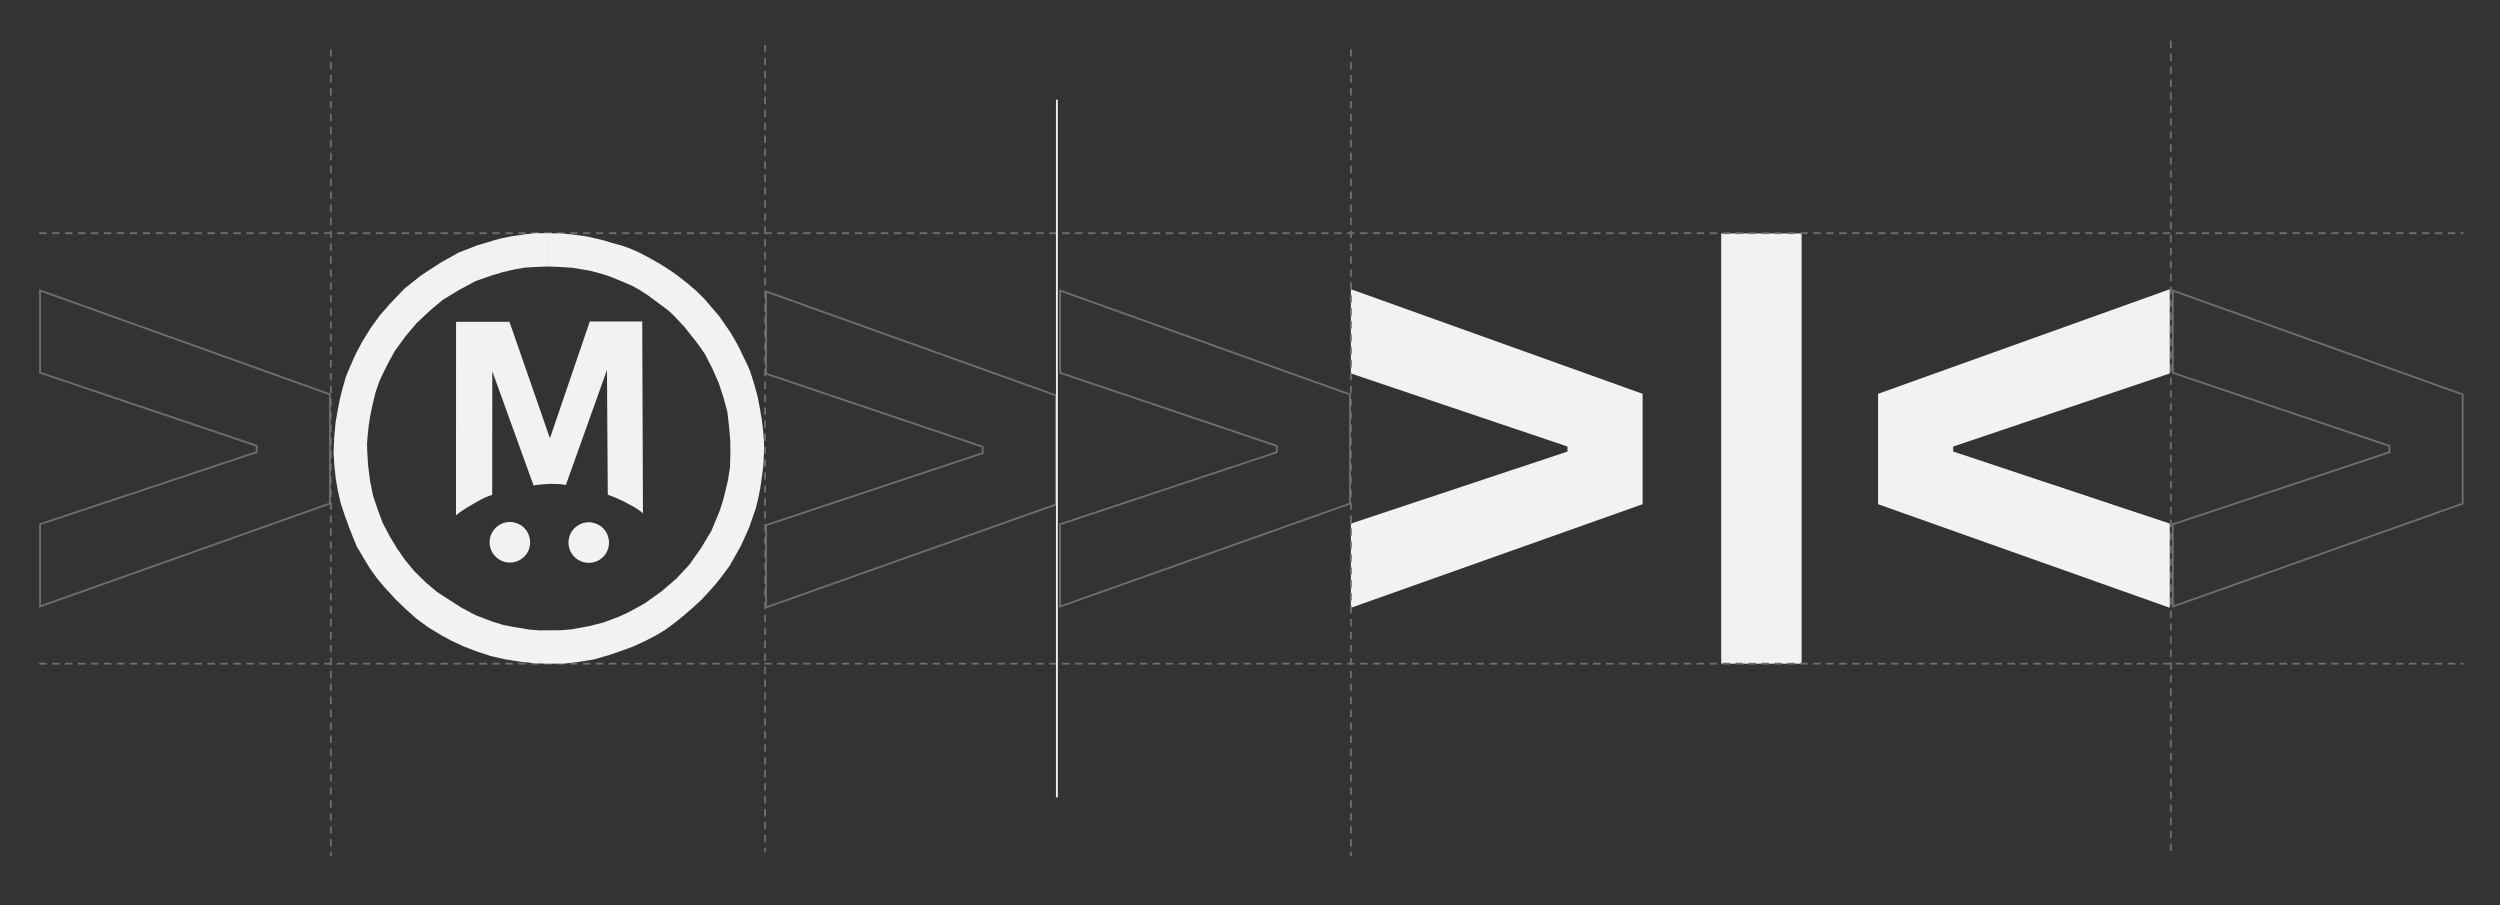
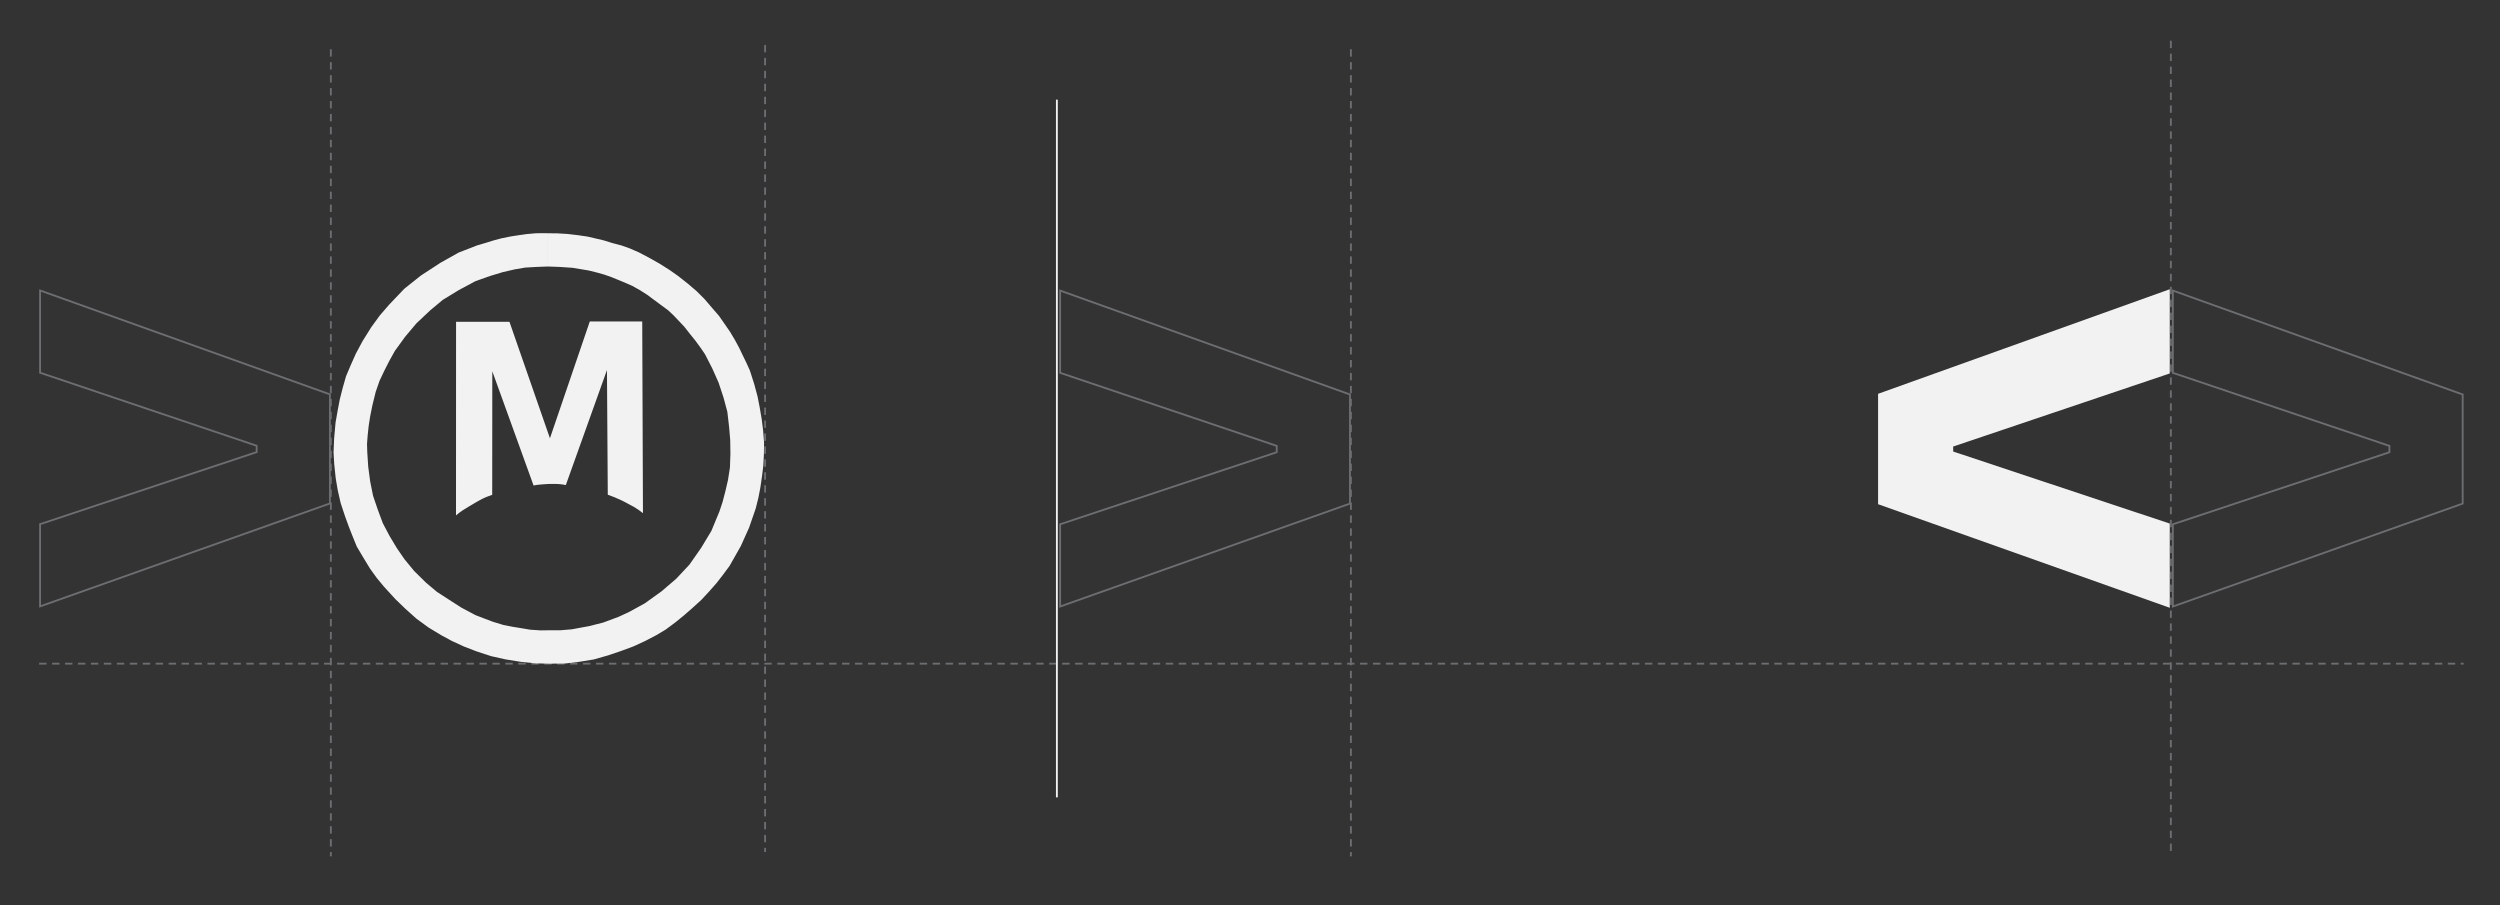
<svg xmlns="http://www.w3.org/2000/svg" id="Layer_1" data-name="Layer 1" viewBox="0 0 1351.367 489.332">
  <rect x="0" y="0" width="1351.367" height="489.332" fill="#333333" stroke="none" />
  <defs>
    <style>
      .cls-1 {
        stroke: #f2f2f2;
      }

      .cls-1, .cls-2 {
        fill: none;
        stroke-miterlimit: 10;
      }

      .cls-3 {
        fill: #6d6e71;
      }

      .cls-4 {
        fill-rule: evenodd;
      }

      .cls-4, .cls-5 {
        fill: #f2f2f2;
      }

      .cls-2 {
        stroke: #6d6e71;
        stroke-dasharray: 4 3;
      }
    </style>
  </defs>
-   <path class="cls-5" d="M847.298,244.079v-2.714l-117.072-39.489v-45.533l157.675,56.53v59.676l-157.675,55.99v-45.522l117.072-38.937h0Z" />
-   <path class="cls-5" d="M930.384,358.747V126.172h43.478v232.576h-43.478Z" />
  <path class="cls-5" d="M1172.867,328.538l-157.673-55.99v-59.676l157.673-56.53v45.522l-117.073,39.5v2.714l117.073,38.937v45.522Z" />
  <path class="cls-3" d="M573.551,157.783l155.675,55.813v58.266l-155.675,55.279v-43.385l116.387-38.71.684-.228v-4.153l-.68-.23-116.391-39.259v-43.395M572.551,156.362v45.533l117.072,39.489v2.714l-117.072,38.937v45.522l157.675-55.99v-59.676l-157.675-56.53h0Z" />
  <path class="cls-3" d="M1175.02,157.783l155.675,55.813v58.266l-155.675,55.279v-43.385l116.387-38.71.684-.228v-4.153l-.68-.23-116.391-39.259v-43.395M1174.02,156.362v45.533l117.072,39.489v2.714l-117.072,38.937v45.522l157.675-55.99v-59.676l-157.675-56.53h0Z" />
  <line class="cls-2" x1="730.226" y1="26.601" x2="730.226" y2="462.888" />
  <line class="cls-2" x1="1173.443" y1="21.993" x2="1173.443" y2="462.888" />
-   <line class="cls-2" x1="21.16" y1="126.043" x2="1331.695" y2="126.043" />
  <line class="cls-2" x1="21.16" y1="358.747" x2="1331.695" y2="358.747" />
  <g>
    <path class="cls-4" d="M294.891,126.043l-5.068.039-5.016.44-4.008.556-4.758.737-4.951,1.008-4.37,1.163-4.008,1.254-4.848,1.422-4.926,1.926-5.016,1.939-9.851,5.533-10.575,6.904-8.92,7.098-8.145,8.533-5.094,5.869-4.667,6.412-4.68,7.498-3.672,6.852-2.818,6.335-2.456,5.818-1.81,6.335-1.603,6.322-1.112,5.895-1.138,6.451-.776,8.765-.31,7.46.388,6.451.776,7.434,1.125,6.606,1.526,6.723,2.288,6.955,2.133,5.882,2.043,5.197,2.249,5.533,3.387,5.727,3.814,6.27,3.659,5.081,3.878,4.68,6.205,6.774,5.43,5.236,5.856,5.236,6.529,4.783,6.891,4.176,5.74,3.103,6.503,2.999,6.839,2.637,7.886,2.586,7.757,1.745,8.261,1.332,7.977.827,8.287.168,7.886-.103,7.524-.905,7.809-1.267,7.886-2.249,7.149-2.43,6.425-2.392,6.218-2.857,6.011-3.129,5.094-3.038,5.326-3.943,4.68-3.814,4.525-3.943,4.848-4.421,4.163-4.473,4.176-4.758,3.258-4.189,3.659-4.951,6.05-10.666,4.486-9.955,3.62-10.472,1.422-5.714,1.034-5.378.931-6.335.685-5.546.323-5.908.09-6.697-.517-6.671-.737-5.869-1.163-6.774-1.125-5.701-1.771-6.567-2.353-7.369-1.939-4.266-1.719-3.516-2.146-4.486-2.198-4.072-2.676-4.499-3.335-4.835-2.676-3.827-3.568-4.137-4.292-5.003-4.215-4.202-4.783-4.098-5.249-4.137-4.357-3.077-5.559-3.529-5.249-2.974-5.947-3.142-4.939-2.159-4.409-1.577-5.068-1.345-4.822-1.487-8.636-2.017-5.042-.737-5.688-.672-5.637-.336-5.494-.052.129,9.179.129,8.791,6.542.233,7.02.478,8.636,1.435,4.215,1.034,4.228,1.189,4.059,1.422,3.284,1.357,3.969,1.629,3.891,1.719,3.969,2.224,4.124,2.611,3.62,2.702,4.085,3.012,3.581,2.65,3.038,2.857,5.688,6.011,2.818,3.607,3.297,4.098,2.586,3.529,2.534,3.736,3.801,7.421,3.491,7.834,2.676,8.106,2.068,7.718.931,8.093.608,7.123.103,7.55-.246,7.24-1.06,6.787-1.435,6.18-1.487,5.688-1.681,5.068-4.37,10.575-5.533,9.179-6.335,9.063-7.11,7.602-7.977,6.826-9.05,6.503-8.584,4.706-5.598,2.586-8.351,3.103-7.524,1.9-9.36,1.732-6.167.517h-5.688l-5.107.065-5.598-.375-4.331-.737-5.171-.84-4.99-.983-5.598-1.706-4.654-1.758-4.732-1.81-7.666-4.072-7.136-4.589-6.063-3.917-5.973-5.029-6.399-6.309-5.197-6.335-4.098-5.947-3.917-6.516-3.71-7.02-2.818-7.602-2.456-7.24-1.551-7.731-1.06-7.977-.517-7.951-.129-4.357.336-4.447.556-5.275.815-5.197,1.215-6.011,1.784-7.227,2.017-5.831,2.534-5.378,2.689-5.301,3.129-5.637,5.585-7.679,6.037-7.175,7.408-6.981,6.839-5.714,8.752-5.339,8.946-4.783,8.041-2.844,6.826-2.068,6.438-1.474,5.637-.957,6.192-.349,5.805-.22-.259-17.983-.815-.039Z" />
    <path class="cls-4" d="M246.553,173.941h28.829l21.887,62.96,21.538-63.128h28.351l.388,103.618-2.469-1.862-2.43-1.538-2.224-1.189-2.288-1.241-2.133-1.073-2.456-1.099-2.133-.892-2.883-1.086-.44-67.407-22.236,62.184-2.107-.362-2.133-.207-2.211-.039h-2.288l-1.836.09-2.379.168-2.34.22-2.146.362-22.301-61.731-.052,66.773-3.219,1.189-2.133.983-2.599,1.396-2.172,1.293-2.224,1.293-1.745,1.086-1.862,1.151-1.551,1.073-2.068,1.655.039-104.64" />
-     <path class="cls-5" d="M286.566,293.138c.016,1.284-.208,2.56-.659,3.762-.424,1.207-1.069,2.325-1.9,3.297-3.906,4.627-10.822,5.211-15.449,1.305-4.627-3.906-5.211-10.822-1.305-15.449,1.653-1.958,3.94-3.275,6.463-3.723,1.26-.236,2.554-.236,3.814,0,1.257.231,2.466.668,3.581,1.293,1.109.633,2.091,1.466,2.896,2.456.829.977,1.469,2.099,1.887,3.31.224.603.397,1.215.517,1.836.09.633.129,1.59.142,1.913.039.31.039-.323,0,0M329.202,293.293c.016,1.284-.208,2.56-.659,3.762-.424,1.207-1.069,2.325-1.9,3.297-3.906,4.627-10.822,5.211-15.449,1.305-4.627-3.906-5.211-10.822-1.305-15.449,1.653-1.958,3.94-3.275,6.463-3.723,1.26-.236,2.554-.236,3.814,0,1.257.231,2.466.668,3.581,1.293,1.109.633,2.091,1.466,2.896,2.456.829.977,1.469,2.099,1.887,3.31.224.603.397,1.215.517,1.836.103.646.129,1.603.155,1.913s.026-.31,0,0" />
  </g>
-   <path class="cls-3" d="M414.592,158.262l155.675,55.813v58.266l-155.675,55.279v-43.385l116.388-38.71.684-.228v-4.153l-.68-.23-116.391-39.259v-43.394M413.592,156.841v45.533l117.072,39.489v2.714l-117.072,38.937v45.522l157.675-55.99v-59.676l-157.675-56.53h0Z" />
  <line class="cls-1" x1="571.293" y1="53.873" x2="571.293" y2="431.008" />
  <line class="cls-2" x1="413.567" y1="24.297" x2="413.567" y2="460.584" />
  <path class="cls-3" d="M22.16,157.718l155.675,55.813v58.266l-155.675,55.279v-43.385l116.387-38.71.684-.228v-4.153l-.68-.23-116.391-39.259v-43.395M21.16,156.297v45.533l117.072,39.489v2.714l-117.072,38.937v45.522l157.675-55.99v-59.676L21.16,156.297h0Z" />
  <line class="cls-2" x1="178.835" y1="26.601" x2="178.835" y2="462.888" />
</svg>